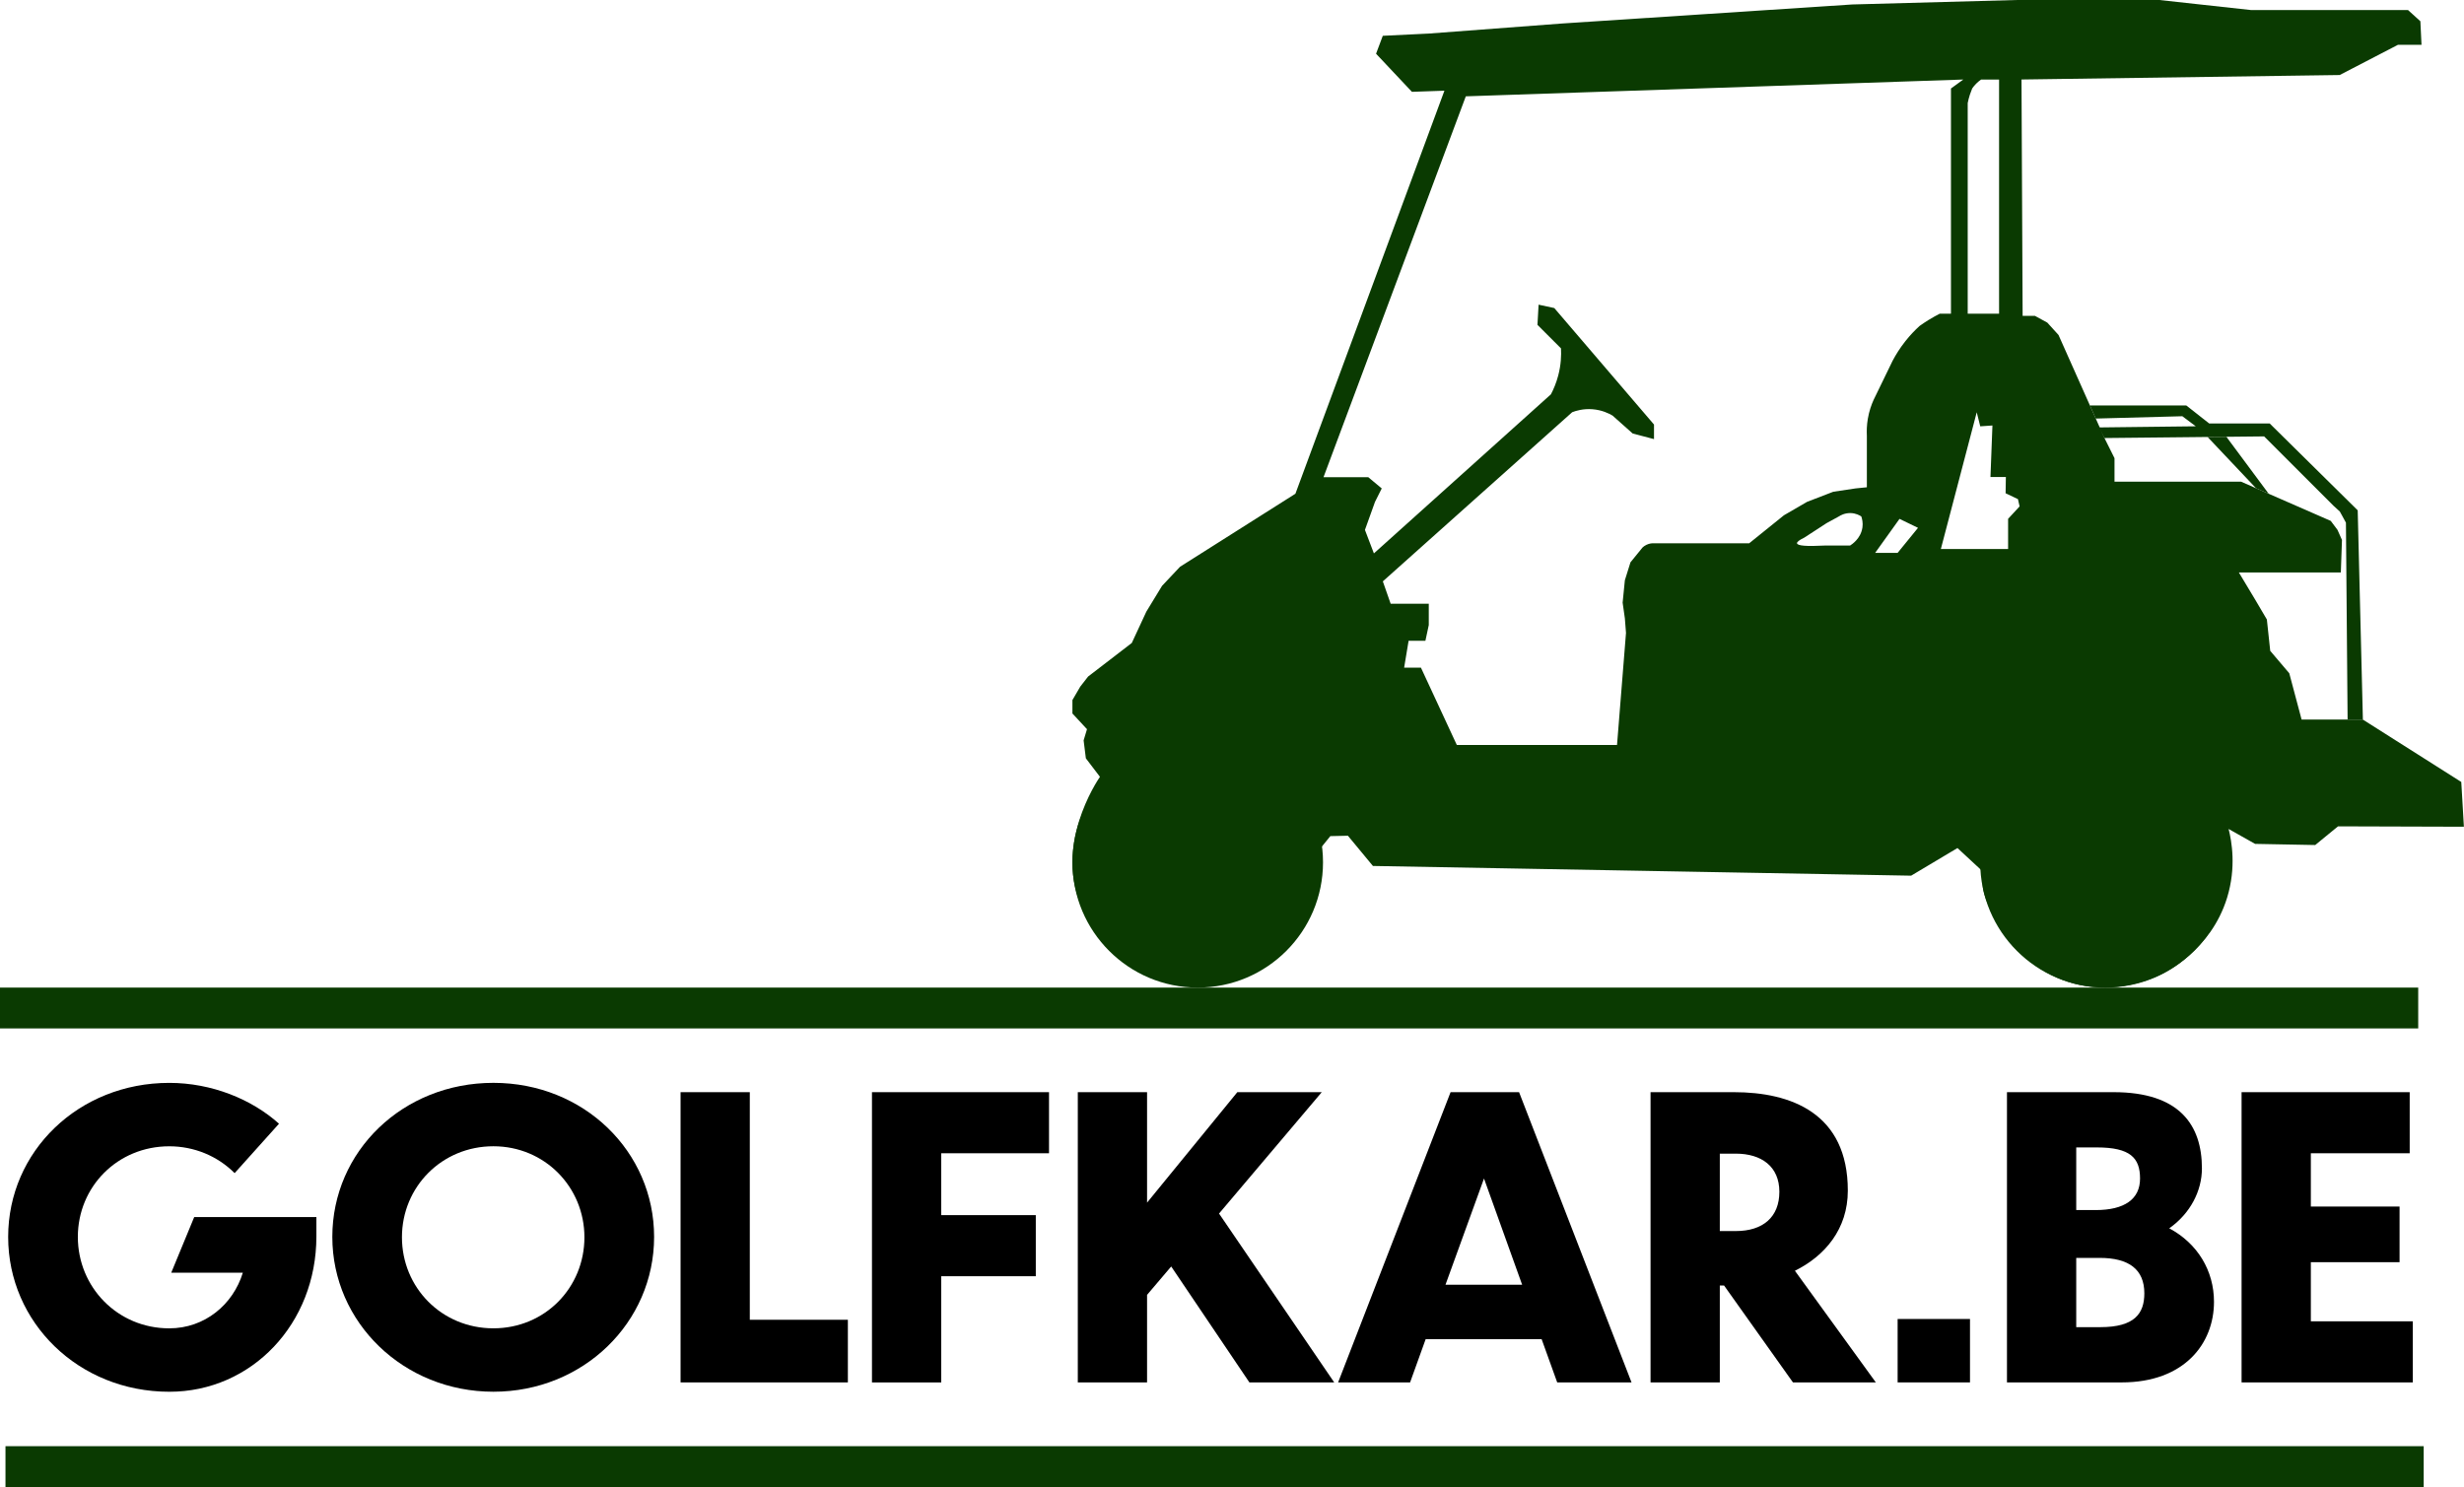
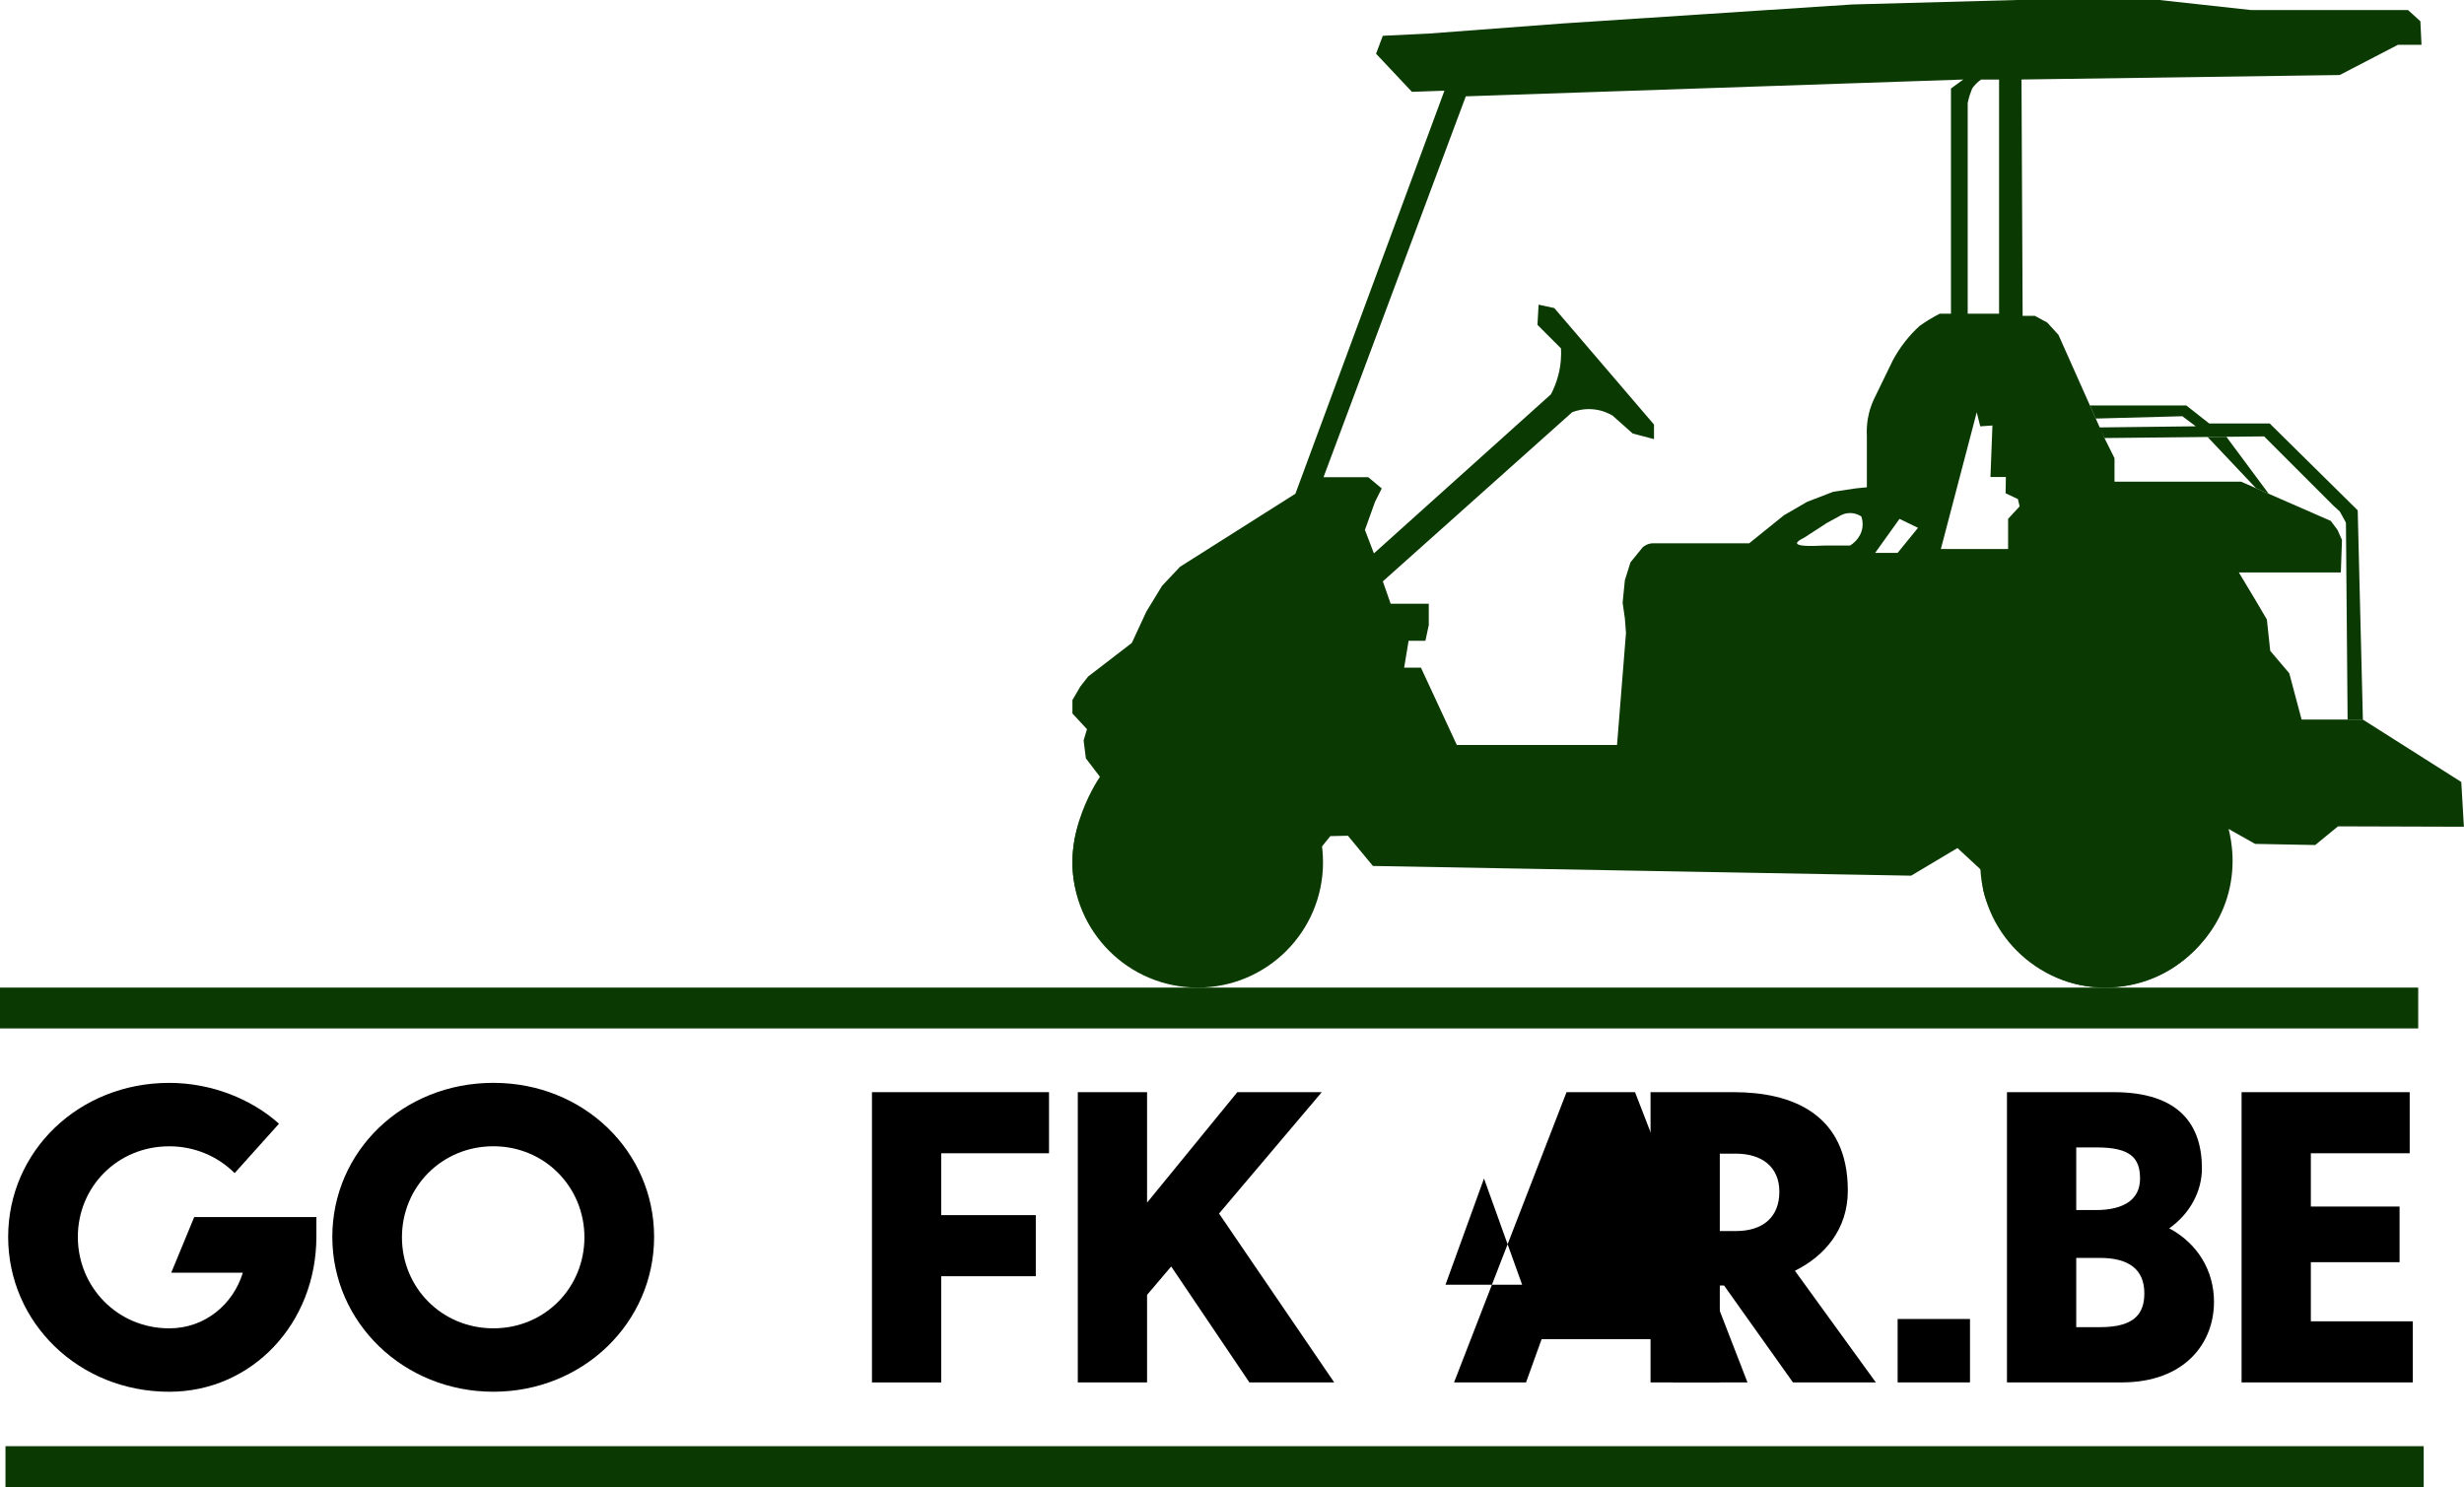
<svg xmlns="http://www.w3.org/2000/svg" id="Laag_2" data-name="Laag 2" viewBox="0 0 827.08 499.23">
  <defs>
    <style>
      .cls-1, .cls-2 {
        stroke-width: 0px;
      }

      .cls-2 {
        fill: #0a3a01;
      }
    </style>
  </defs>
  <g id="Layer_1" data-name="Layer 1">
    <g>
      <g>
        <path class="cls-2" d="m826.2,262.55l-33.07-20.97h-20.56l-4.14-15.55-6.39-7.52-1.13-10.53-3.76-6.39-5.64-9.4h34.23l.38-10.91-1.5-3.38-2.26-3.02-30.09-13.16h-42.5v-7.9l-3.38-6.77-15.42-34.6-3.76-4.14-4.14-2.26h-4.14l-.38-79.36,106.81-1.5,19.56-10.15h7.9l-.38-7.9-4.14-3.76h-52.65l-30.84-3.38h-47.77l-55.29,1.5-97.41,6.39-44.76,3.38-15.42.75-2.26,6.02,12.04,12.79,10.91-.38-50.02,135.31-38.74,24.53-6.02,6.39-5.27,8.65-4.89,10.53-14.67,11.28-2.63,3.38-2.63,4.51v4.51l4.89,5.27-1.13,3.76.75,6.02,4.73,6.21c-.97,1.4-15.82,23.54-5.77,44.35,4.25,8.79,11.02,13.38,13.54,15.04,12.49,8.24,30.09,9.72,44,1.76,11.14-6.38,15.83-16.47,16.8-18.68,2.85-6.47,3.38-15.92,3.38-15.92,1.8-2.21,5.39-6.64,5.39-6.64,1.96-.04,5.89-.13,5.89-.13l8.4,10.15,180.66,3.26,15.55-9.28,8.65,8.02c.57-.19,1.32-.39,1.5-.13.26.38-.81,1.53-1,1.76-1.56,1.82-.62,7.88,5.01,16.05,4.31,6.25,9.43,13.67,19.81,18.05,16.09,6.8,30.82.35,33.72-1,2.17-1.01,17.38-8.39,22.82-26.08,3.14-10.23,1.52-19.04.5-23.07l8.9,5.01,20.18.38,7.65-6.27,42.25.13-.88-15.04Zm-165.71-227.95c.17-.85.4-1.79.72-2.79.25-.76.51-1.46.78-2.1.34-.5.79-1.07,1.38-1.66.58-.57,1.14-1.02,1.63-1.35h6.02v78.61h-10.53V34.6Zm-35.35,142.54c-.54,3.72-3.62,5.69-4.14,6.02h-8.65c-5.94.32-8.99.07-9.15-.75-.09-.45.7-1.08,2.38-1.88l3.76-2.44,3.76-2.45c1.38-.75,2.76-1.5,4.14-2.26.51-.33,1.92-1.16,3.89-1.13,1.82.03,3.12.79,3.64,1.13.28.81.61,2.15.38,3.76Zm11.8,8.48h-7.52l8.18-11.42,6.21,3.01-6.86,8.42Zm10.5-78.26c-1.13.7-2.17,1.4-3.12,2.08-1.49,1.36-3.16,3.07-4.81,5.17-1.83,2.33-3.2,4.56-4.22,6.49-2.13,4.39-4.26,8.78-6.39,13.16-.71,1.58-1.5,3.73-1.94,6.36-.37,2.2-.4,4.13-.32,5.67v17.3l-3.76.38-7.52,1.13c-2.93,1.13-5.85,2.26-8.78,3.38-2.59,1.5-5.18,3.01-7.77,4.51l-11.66,9.4h-31.97c-.53-.02-1.49.02-2.52.52-.57.27-1,.6-1.3.88-1.36,1.67-2.72,3.33-4.07,5l-1.88,6.02-.75,7.52.75,5.27.38,4.89-3.01,37.61h-53.78l-12.04-25.95h-5.64l1.5-9.03h5.64l1.13-5.27v-7.15h-12.79l-2.63-7.52c21.19-18.93,42.37-37.86,63.56-56.79,1.27-.49,3.69-1.23,6.77-1,3.22.24,5.58,1.43,6.77,2.13l6.77,6.02,7.15,1.88v-4.89l-33.47-39.11-5.27-1.13-.38,6.77c2.63,2.63,5.27,5.27,7.9,7.9.12,2.29.03,5.49-.94,9.15-.67,2.54-1.59,4.65-2.44,6.27l-59.42,53.41-3.01-7.89,3.38-9.41,2.26-4.51-4.51-3.76h-15.04l47.77-127.88,166.99-5.64-4.14,3.01v75.6h-3.76c-1.16.59-2.38,1.27-3.65,2.05Zm26.61,66.84v10.11h-22.57l12.04-45.9,1.18,4.72,4.09-.28-.66,17.3h5.17l-.09,5.45,4.14,1.97.56,2.44-3.86,4.18Z" />
        <polygon class="cls-2" points="701.51 136.12 733.85 136.12 741.56 142.18 761.87 142.18 791.4 171.33 793.14 241.58 788.01 241.58 787.45 175.47 786.32 173.4 785.38 171.71 783.31 169.83 759.99 146.51 747.32 146.64 706.38 147.06 704.52 143.5 737.05 143.12 732.54 139.74 703.47 140.52 701.51 136.12" />
        <polygon class="cls-2" points="761.53 165.78 747.32 146.64 741 146.7 757.27 163.91 761.53 165.78" />
      </g>
      <circle class="cls-2" cx="402.04" cy="289.51" r="42.05" />
      <circle class="cls-2" cx="706.74" cy="289.51" r="42.05" />
    </g>
    <g>
      <path class="cls-1" d="m56.82,467.25c-30.43,0-54.08-23.25-54.08-51.98s23.64-51.72,54.08-51.72c14.24,0,27.69,5.49,36.83,13.71l-14.89,16.59c-5.75-5.75-13.58-9.01-21.94-9.01-17.37,0-30.69,13.58-30.69,30.43s13.32,30.69,30.69,30.69c11.89,0,21.42-7.97,24.69-18.68h-24.03l7.71-18.68h41.01v6.53c0,29.26-21.68,52.12-49.37,52.12Z" />
      <path class="cls-1" d="m219.56,415.26c0,28.74-23.77,51.98-53.94,51.98s-54.07-23.25-54.07-51.98,23.64-51.72,54.07-51.72,53.94,23.12,53.94,51.72Zm-84.64.13c0,16.85,13.32,30.56,30.69,30.56s30.56-13.71,30.56-30.56-13.32-30.56-30.56-30.56-30.69,13.58-30.69,30.56Z" />
-       <path class="cls-1" d="m251.68,366.67v76.41h32.92v21.03h-56.16v-97.44h23.25Z" />
      <path class="cls-1" d="m292.69,366.67h59.43v20.51h-36.18v20.77h31.74v20.51h-31.74v35.66h-23.25v-97.44Z" />
      <path class="cls-1" d="m393.13,425.19l-8.1,9.53v29.39h-23.25v-97.44h23.25v37.09l30.3-37.09h28.34l-34.48,40.75,38.66,56.69h-28.47l-26.25-38.92Z" />
-       <path class="cls-1" d="m517.46,449.61h-38.92l-5.22,14.5h-24.16l37.75-97.44h22.99l37.75,97.44h-24.95l-5.22-14.5Zm-6.53-18.29l-12.8-35.66-12.93,35.66h25.73Z" />
+       <path class="cls-1" d="m517.46,449.61l-5.22,14.5h-24.16l37.75-97.44h22.99l37.75,97.44h-24.95l-5.22-14.5Zm-6.53-18.29l-12.8-35.66-12.93,35.66h25.73Z" />
      <path class="cls-1" d="m578.72,431.59h-1.44v32.52h-23.25v-97.44h27.95c19.2,0,38.27,7.05,38.27,33.05,0,12.93-7.71,21.94-17.76,26.91l27.17,37.49h-27.82l-23.12-32.52Zm-1.44-44.28v25.99h5.36c9.14,0,14.63-4.7,14.63-13.19s-6.01-12.8-14.63-12.8h-5.36Z" />
      <path class="cls-1" d="m661.26,442.82v21.29h-24.29v-21.29h24.29Z" />
      <path class="cls-1" d="m712.2,464.11h-38.53v-97.44h35.79c22.21,0,29.65,11.1,29.65,25.6,0,7.58-3.92,15.15-10.97,20.11,9.53,5.09,15.02,14.24,15.02,24.69,0,13.98-9.93,27.04-30.96,27.04Zm-15.28-78.89v21.03h6.53c9.67,0,14.89-3.66,14.89-10.58s-3.27-10.45-14.5-10.45h-6.92Zm0,37.09v23.25h8.1c11.49,0,14.76-4.57,14.76-11.36,0-7.97-5.09-11.89-15.02-11.89h-7.84Z" />
      <path class="cls-1" d="m752.42,366.67h56.43v20.51h-33.18v17.89h29.78v18.68h-29.78v19.85h34.22v20.51h-57.47v-97.44Z" />
    </g>
    <rect class="cls-2" y="331.56" width="811.71" height="13.71" />
    <rect class="cls-2" x="1.84" y="485.52" width="811.71" height="13.71" />
  </g>
</svg>